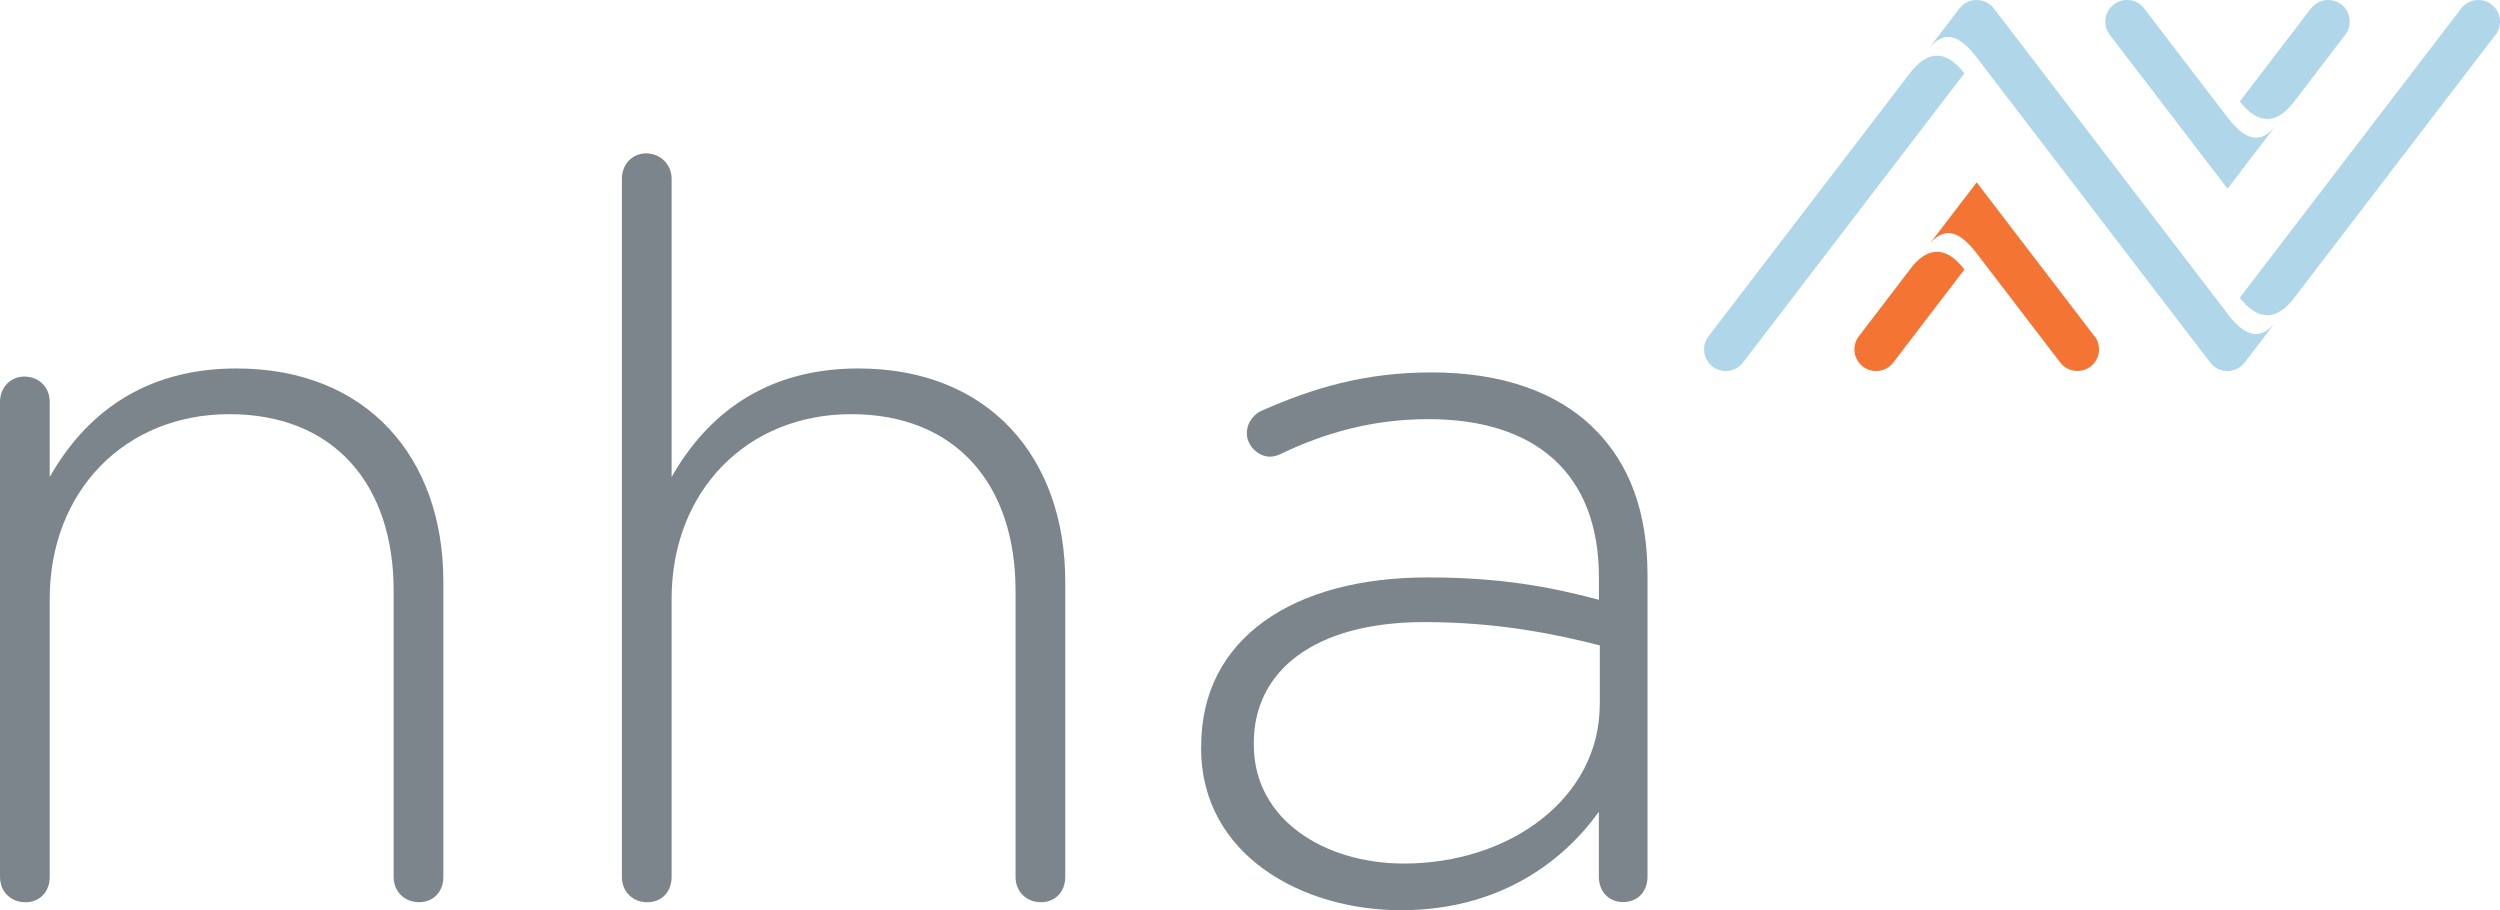
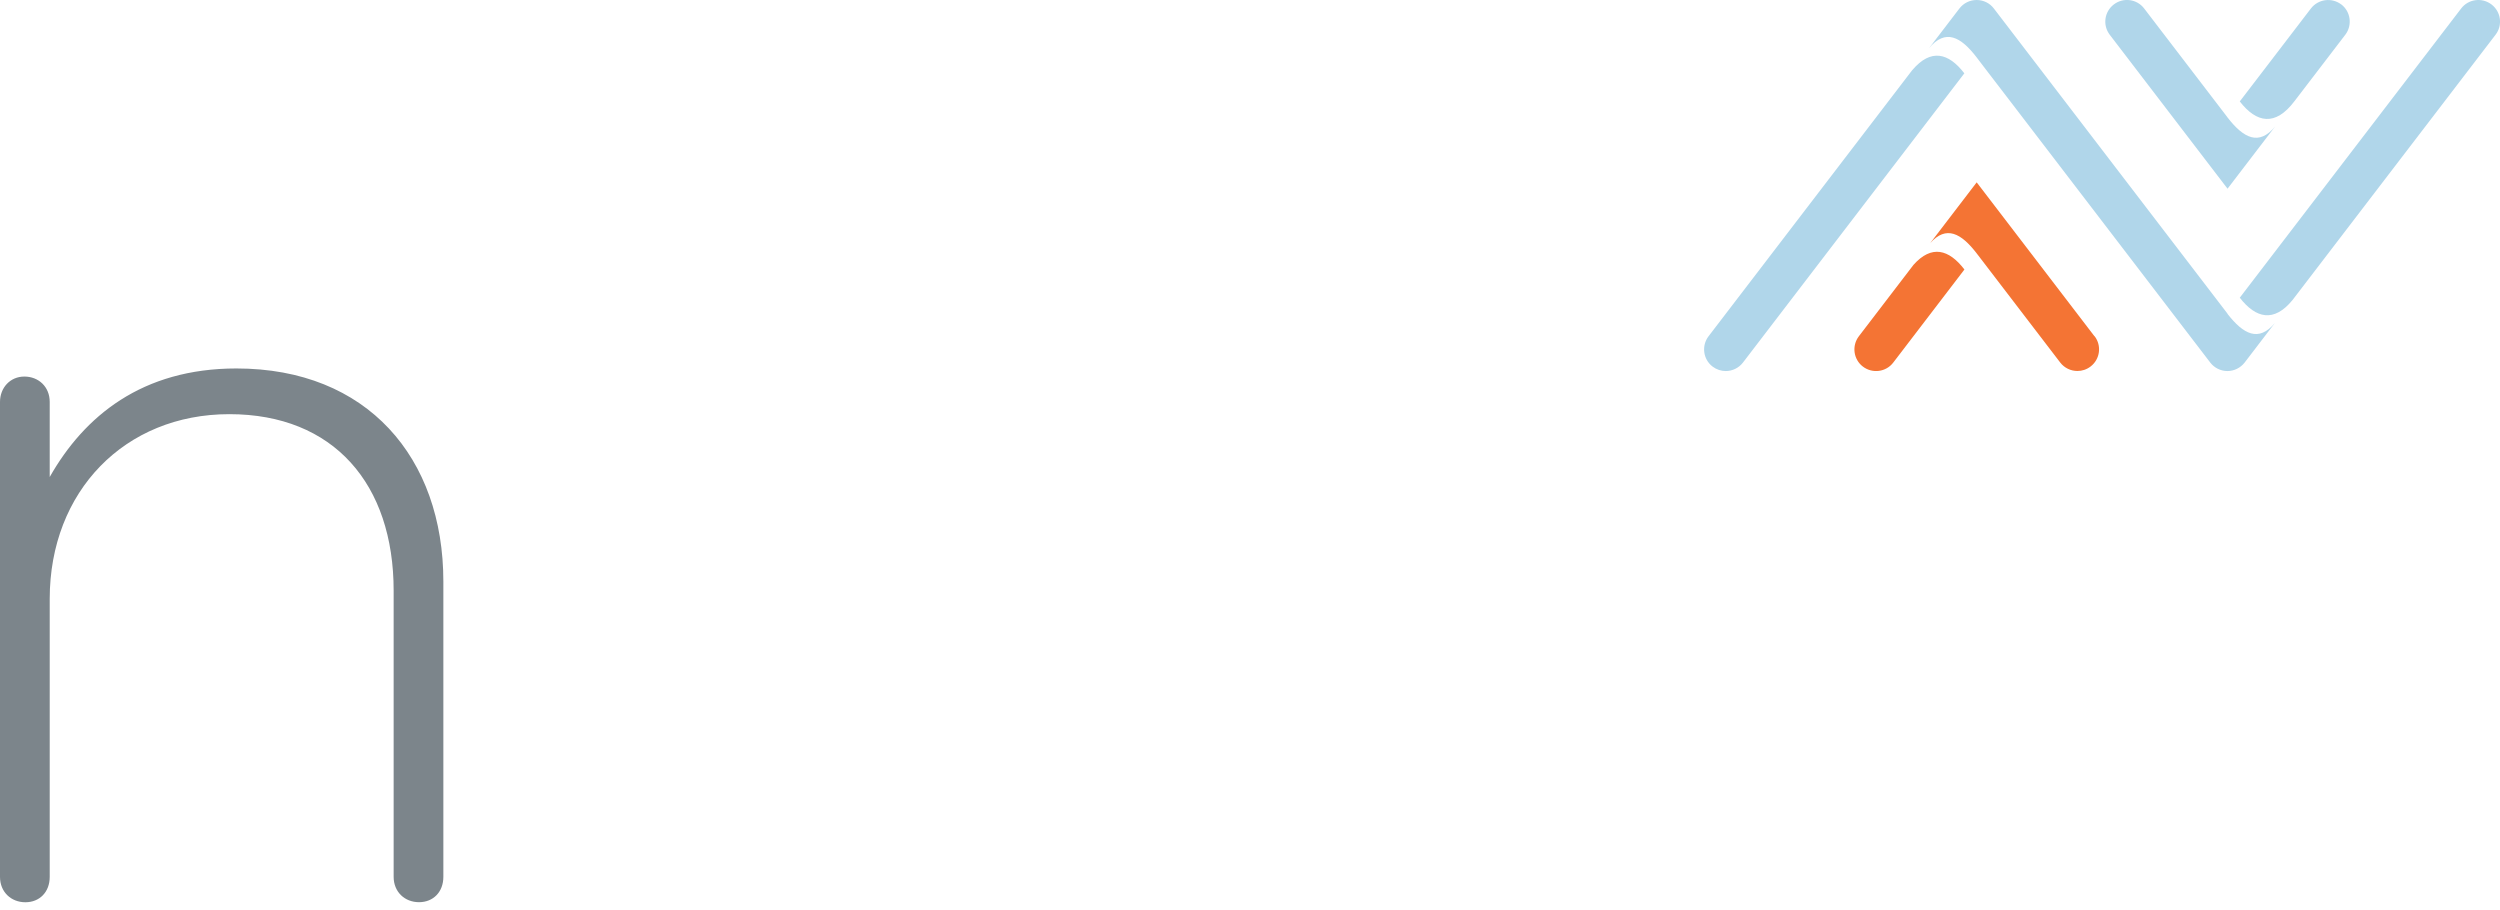
<svg xmlns="http://www.w3.org/2000/svg" id="Layer_1" viewBox="0 0 386.2 140.61">
  <defs>
    <style>.cls-1{fill:#f47434;}.cls-2{fill:#7c858b;}.cls-3{fill:#b0d6ea;}</style>
  </defs>
  <path class="cls-2" d="M0,62.09c0-2.19,1.57-3.92,3.76-3.92s3.92,1.57,3.92,3.92v11.6c5.33-9.4,14.26-16.77,28.84-16.77,20.22,0,31.97,13.79,31.97,32.92v45.61c0,2.35-1.57,3.92-3.76,3.92s-3.92-1.57-3.92-3.92v-44.2c0-16.46-9.25-27.27-25.39-27.27s-27.74,11.91-27.74,28.53v42.95c0,2.35-1.57,3.92-3.76,3.92s-3.92-1.57-3.92-3.92V62.09Z" />
-   <path class="cls-2" d="M96.07,27.61c0-2.19,1.57-3.92,3.76-3.92s3.92,1.72,3.92,3.92v46.08c5.33-9.4,14.26-16.77,28.84-16.77,20.22,0,31.97,13.79,31.97,32.92v45.61c0,2.35-1.57,3.92-3.76,3.92s-3.92-1.57-3.92-3.92v-44.2c0-16.46-9.25-27.27-25.39-27.27s-27.74,11.91-27.74,28.53v42.95c0,2.35-1.57,3.92-3.76,3.92s-3.92-1.57-3.92-3.92V27.61Z" />
-   <path class="cls-2" d="M185.56,115.54v-.32c0-16.61,14.26-26.02,34.95-26.02,11.13,0,18.81,1.41,26.49,3.45v-3.45c0-16.14-9.88-24.45-26.33-24.45-8.78,0-16.15,2.19-22.73,5.33-.63,.32-1.26,.47-1.72,.47-1.88,0-3.61-1.72-3.61-3.61s1.41-3.13,2.19-3.45c8.15-3.61,16.15-5.96,26.33-5.96,10.81,0,19.44,2.98,25.23,8.78,5.33,5.33,8.15,12.69,8.15,22.57v46.55c0,2.35-1.57,3.92-3.76,3.92s-3.76-1.57-3.76-3.92v-10.03c-5.49,7.68-15.36,15.21-30.57,15.21s-30.88-8.46-30.88-25.08m61.6-6.74v-9.09c-6.74-1.72-15.67-3.6-27.12-3.6-16.93,0-26.33,7.52-26.33,18.65v.31c0,11.6,10.97,18.34,23.19,18.34,16.3,0,30.25-10.03,30.25-24.61" />
  <path class="cls-1" d="M303.46,41.63c-2.39-3.12-5.07-3.85-7.86-.72l-8.44,11.03c-1.12,1.47-.85,3.57,.62,4.69,1.47,1.12,3.57,.85,4.69-.62l10.99-14.37Z" />
  <path class="cls-1" d="M323.55,51.94l-18.19-23.77-7.19,9.4c2.47-2.8,4.79-1.56,7.21,1.6h0l12.88,16.83c.66,.86,1.65,1.31,2.66,1.31,.71,0,1.42-.22,2.03-.69,1.47-1.12,1.75-3.22,.62-4.69" />
  <path class="cls-3" d="M344.11,18.14h0l-12.88-16.83c-1.12-1.47-3.22-1.75-4.69-.62-1.47,1.12-1.75,3.22-.62,4.69l18.19,23.77,7.35-9.61c-2.5,3.03-4.87,1.81-7.35-1.39" />
  <path class="cls-3" d="M361.68,.69c-1.47-1.12-3.56-.84-4.69,.62l-10.99,14.36c2.58,3.32,5.48,3.9,8.45-.04l7.85-10.26c1.12-1.47,.84-3.57-.62-4.69" />
  <path class="cls-3" d="M385.51,5.37l-31.37,40.99c-2.86,3.49-5.65,2.84-8.14-.37L380.2,1.31c1.12-1.47,3.22-1.74,4.69-.62,1.47,1.12,1.75,3.22,.62,4.68m-41.4,43.09h0L308.01,1.31c-.63-.83-1.61-1.31-2.66-1.31s-2.02,.48-2.66,1.31l-4.69,6.13c2.52-3.02,4.88-1.8,7.34,1.41h0l1.31,1.72,3.74,4.88,31.05,40.56c.63,.82,1.61,1.31,2.65,1.31s2.02-.49,2.66-1.31l4.67-6.11c-2.5,2.98-4.85,1.76-7.33-1.43m-48.67-37.66l-31.48,41.13c-1.12,1.47-.85,3.57,.62,4.69,.61,.46,1.32,.69,2.03,.69,1,0,2-.45,2.66-1.31l34.2-44.68c-2.44-3.18-5.17-3.87-8.02-.52" />
</svg>